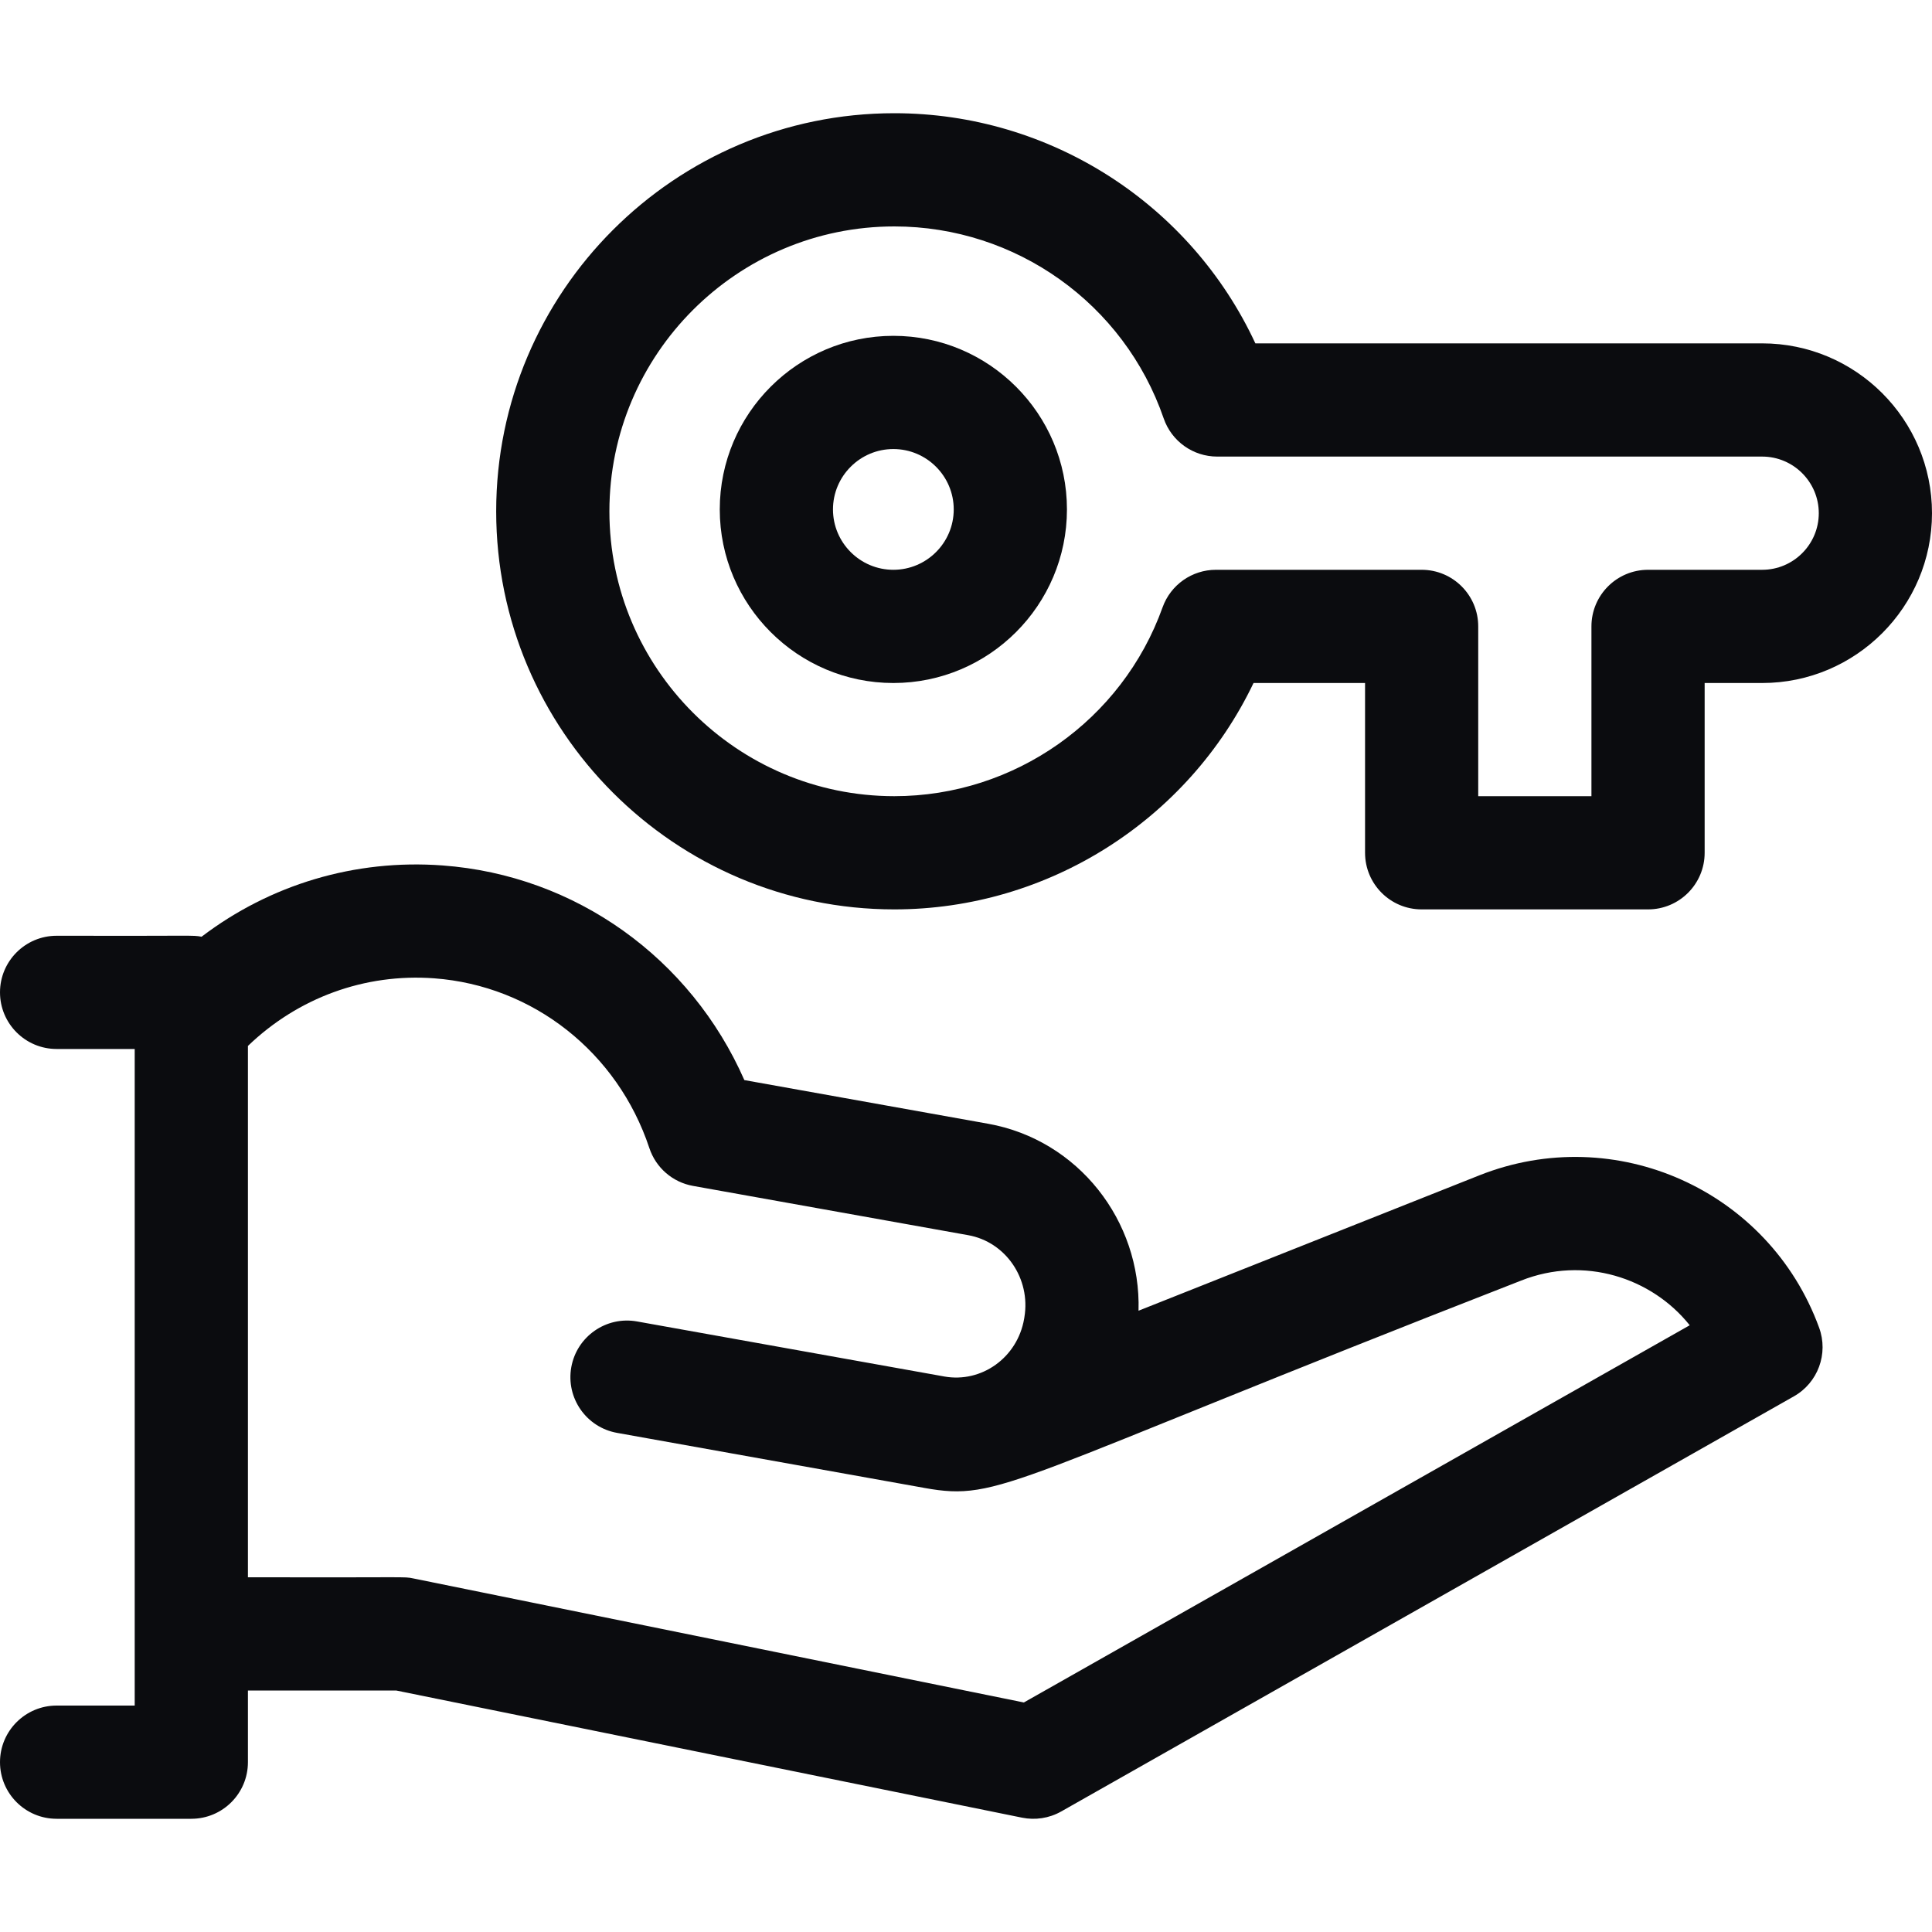
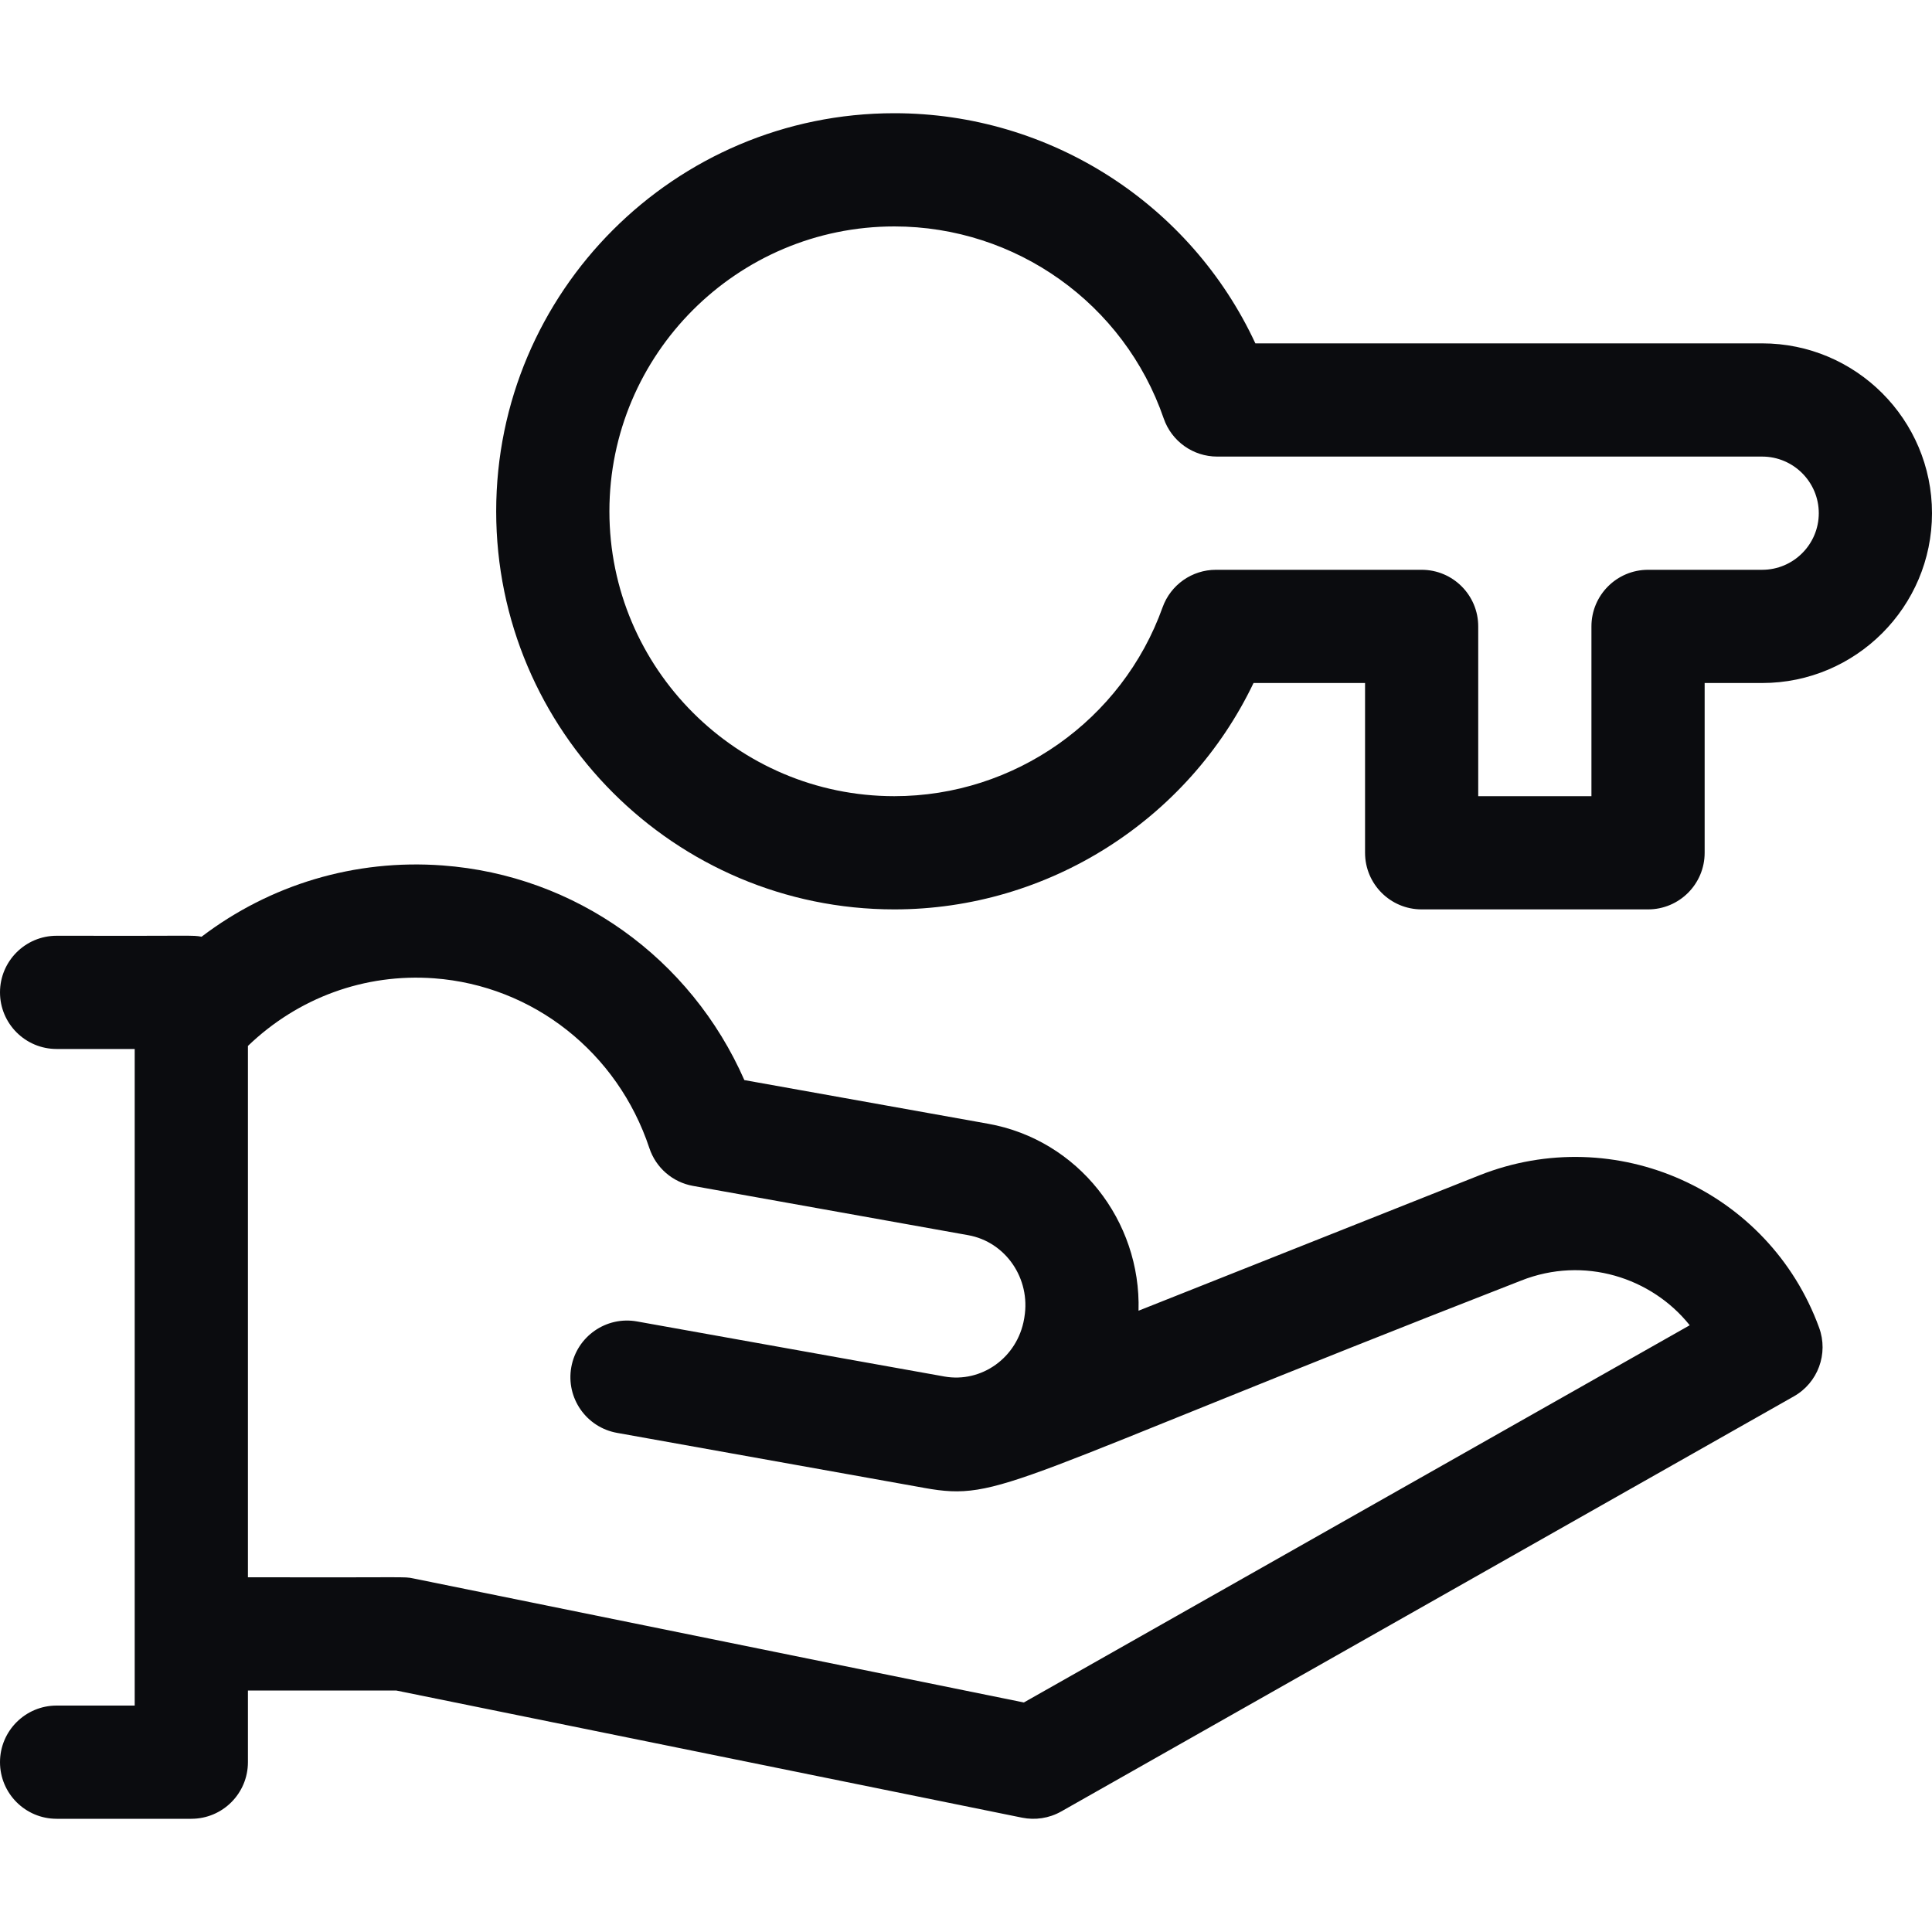
<svg xmlns="http://www.w3.org/2000/svg" width="40" height="40" viewBox="0 0 40 40" fill="none">
  <path d="M30.626 24.335L23.572 27.137C23.627 25.276 22.323 23.6 20.458 23.266L15.411 22.362C14.302 19.839 11.919 18.121 9.161 17.918C7.347 17.784 5.593 18.314 4.173 19.394C3.972 19.357 4.105 19.381 1.172 19.374C0.525 19.374 0 19.899 0 20.546C0 21.193 0.525 21.718 1.172 21.718H2.789V35.312H1.172C0.525 35.312 7.8125e-05 35.837 7.8125e-05 36.484C7.8125e-05 37.131 0.525 37.656 1.172 37.656H3.961C4.609 37.656 5.133 37.131 5.133 36.484V35H8.202L21.161 37.633C21.429 37.687 21.718 37.648 21.972 37.504L37.14 28.91C37.639 28.628 37.86 28.026 37.663 27.488C36.623 24.64 33.443 23.216 30.626 24.335ZM21.198 35.248L8.553 32.679C8.349 32.638 8.521 32.664 5.133 32.656V21.655C6.17 20.657 7.553 20.149 8.989 20.255C11.036 20.407 12.785 21.786 13.444 23.769C13.579 24.177 13.926 24.478 14.349 24.553L20.045 25.573C20.822 25.712 21.342 26.473 21.209 27.271L21.207 27.284C21.205 27.292 21.204 27.3 21.203 27.308C21.063 28.11 20.322 28.636 19.551 28.499C19.55 28.499 19.549 28.498 19.548 28.498L19.547 28.498C19.546 28.498 19.546 28.498 19.545 28.498C19.545 28.498 19.53 28.495 19.53 28.495L13.188 27.359C12.552 27.245 11.942 27.669 11.828 28.306C11.714 28.943 12.138 29.552 12.775 29.666C19.887 30.94 19.047 30.789 19.137 30.806C20.728 31.09 20.805 30.679 31.491 26.514C32.796 25.995 34.196 26.451 34.984 27.438L21.198 35.248Z" fill="#0B0C0F" />
-   <path d="M18.496 6.953C16.515 6.953 14.902 8.565 14.902 10.547C14.902 12.528 16.515 14.141 18.496 14.141C20.478 14.141 22.09 12.528 22.09 10.547C22.09 8.565 20.478 6.953 18.496 6.953ZM18.496 11.797C17.807 11.797 17.246 11.236 17.246 10.547C17.246 9.858 17.807 9.297 18.496 9.297C19.185 9.297 19.746 9.858 19.746 10.547C19.746 11.236 19.185 11.797 18.496 11.797Z" fill="#0B0C0F" />
  <path d="M36.484 7.109H25.991C24.651 4.227 21.745 2.344 18.516 2.344C13.971 2.344 10.273 6.041 10.273 10.586C10.273 15.131 13.971 18.828 18.516 18.828C21.705 18.828 24.597 16.975 25.953 14.141H28.262V17.656C28.262 18.303 28.786 18.828 29.434 18.828H34.121C34.768 18.828 35.293 18.303 35.293 17.656V14.141H36.484C38.423 14.141 40 12.563 40 10.625C40 8.686 38.423 7.109 36.484 7.109ZM36.484 11.797H34.121C33.474 11.797 32.949 12.322 32.949 12.969V16.484H30.605V12.969C30.605 12.322 30.081 11.797 29.434 11.797H25.174C24.679 11.797 24.237 12.108 24.07 12.574C23.233 14.913 21.001 16.484 18.516 16.484C15.263 16.484 12.617 13.838 12.617 10.586C12.617 7.334 15.263 4.688 18.516 4.688C21.032 4.688 23.274 6.285 24.093 8.663C24.256 9.136 24.701 9.453 25.201 9.453H36.484C37.13 9.453 37.656 9.979 37.656 10.625C37.656 11.271 37.13 11.797 36.484 11.797Z" fill="#0B0C0F" />
</svg>